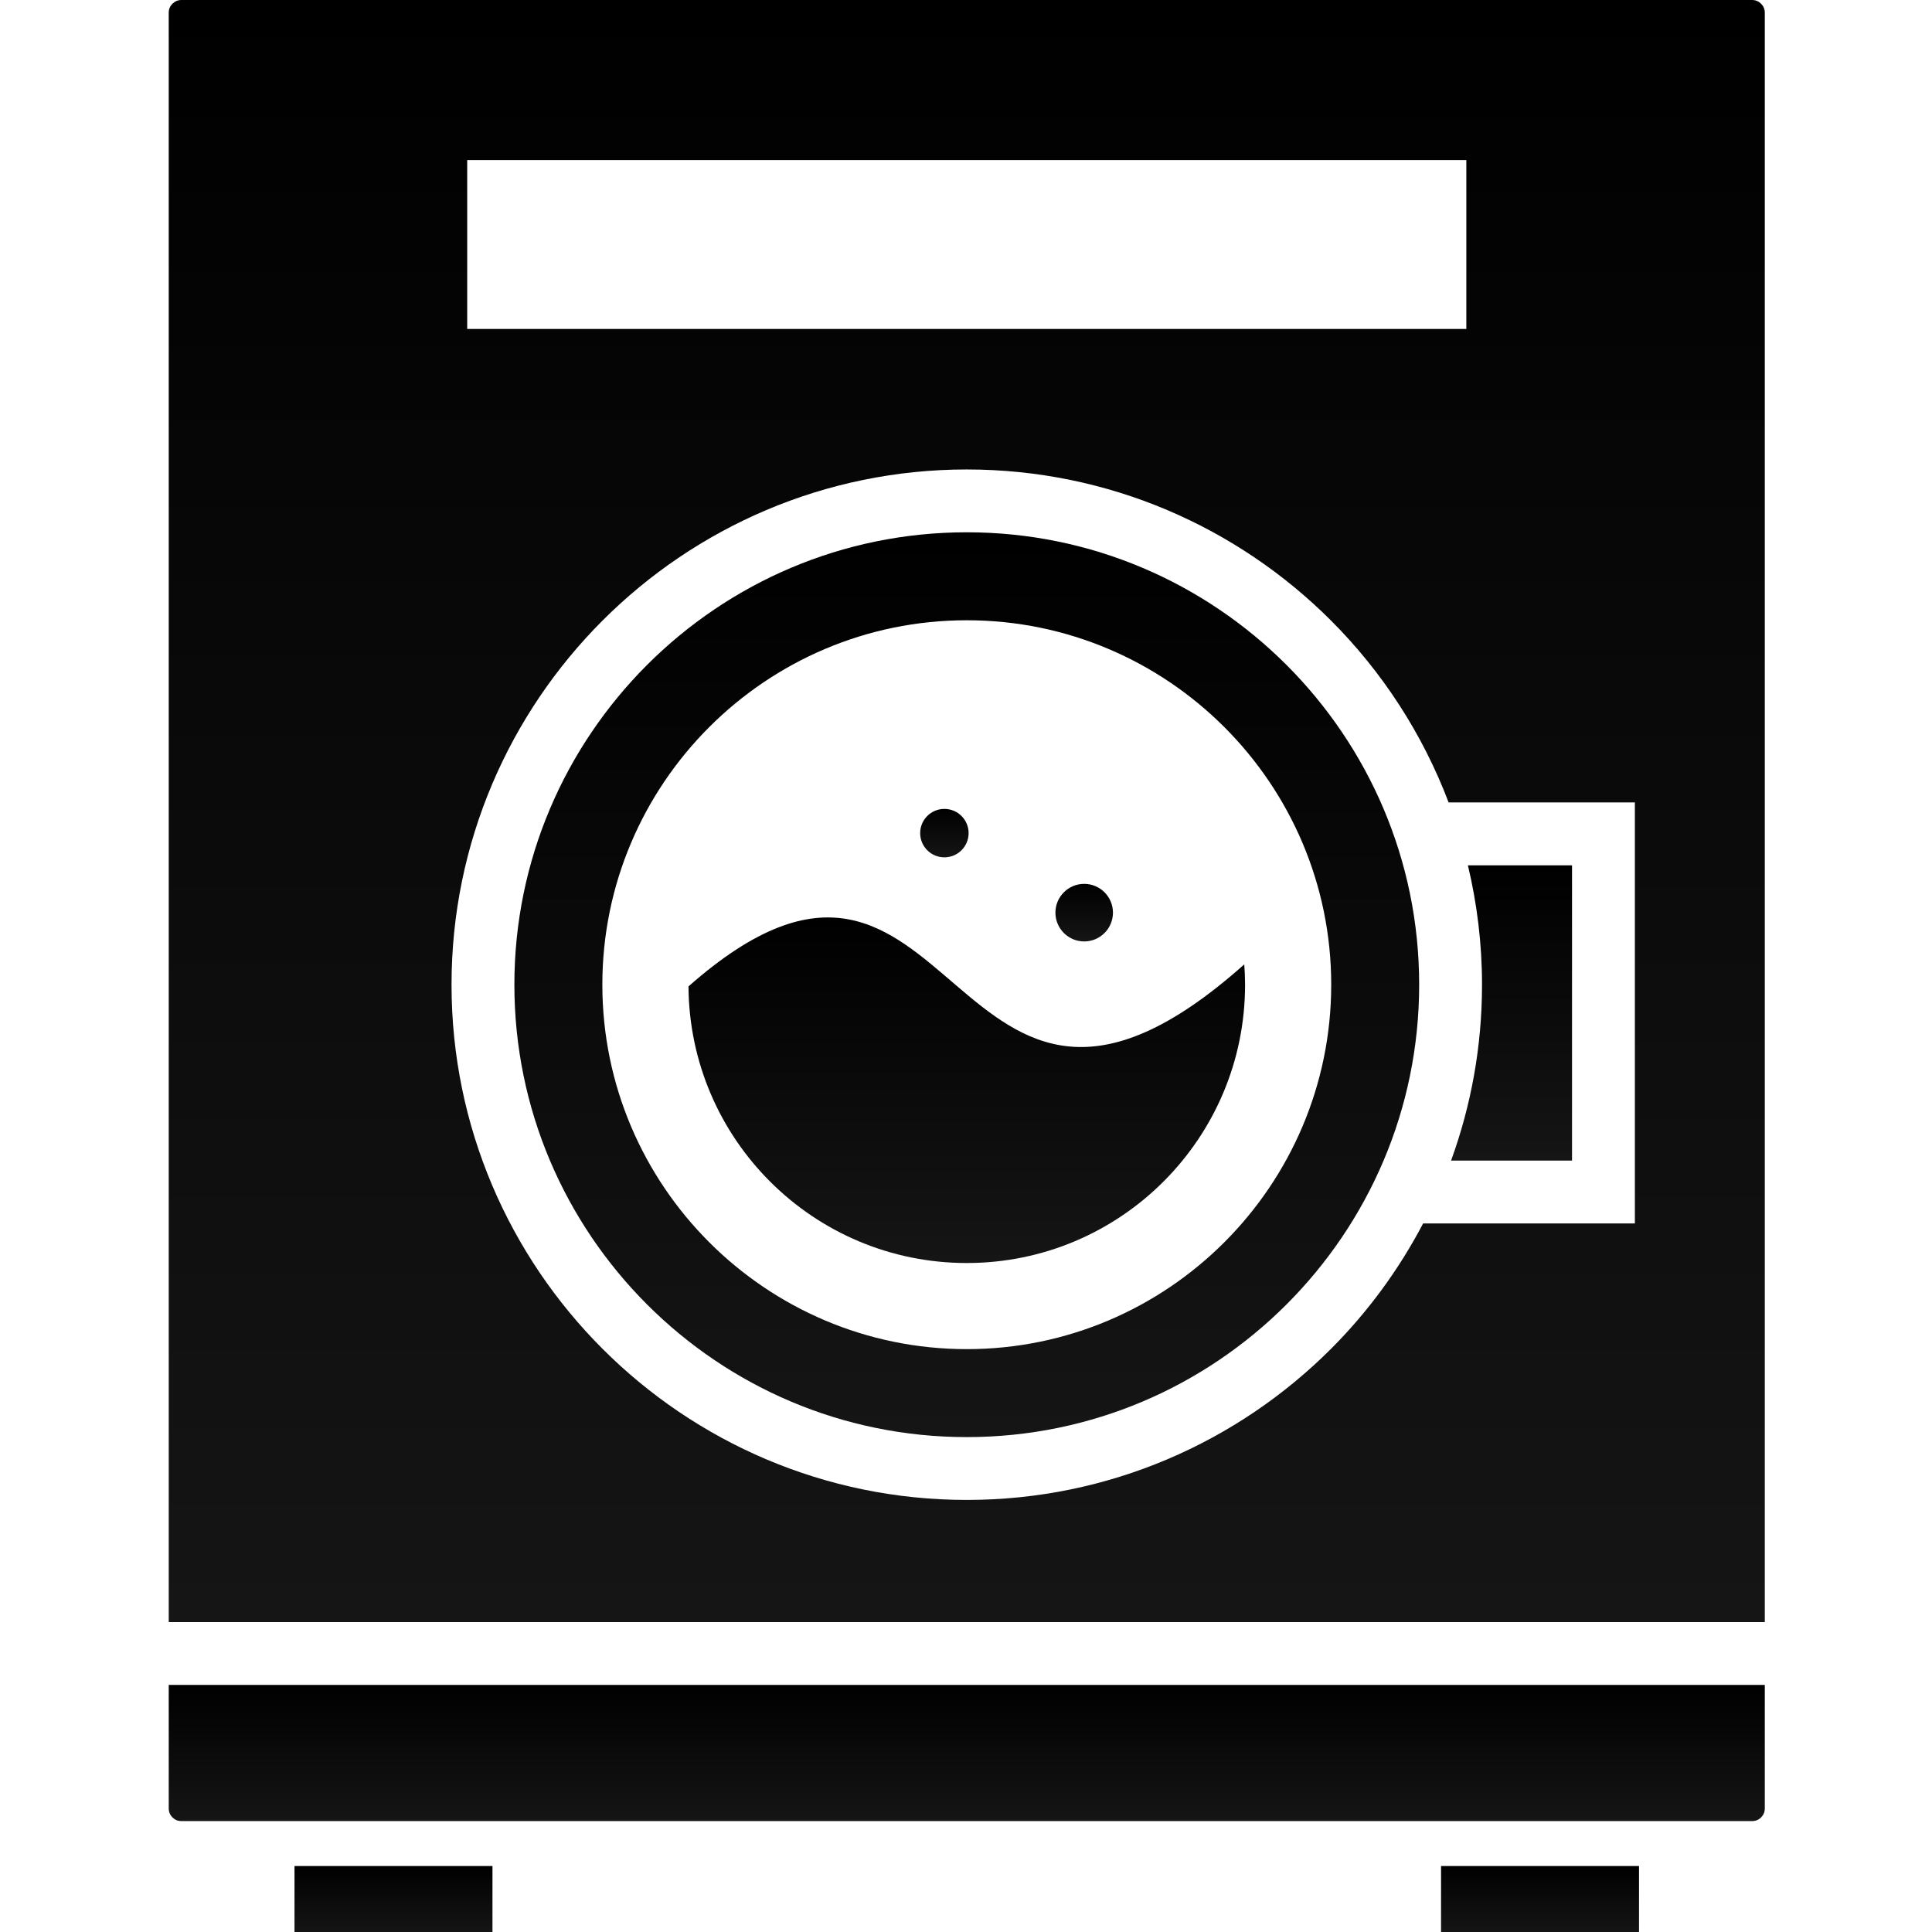
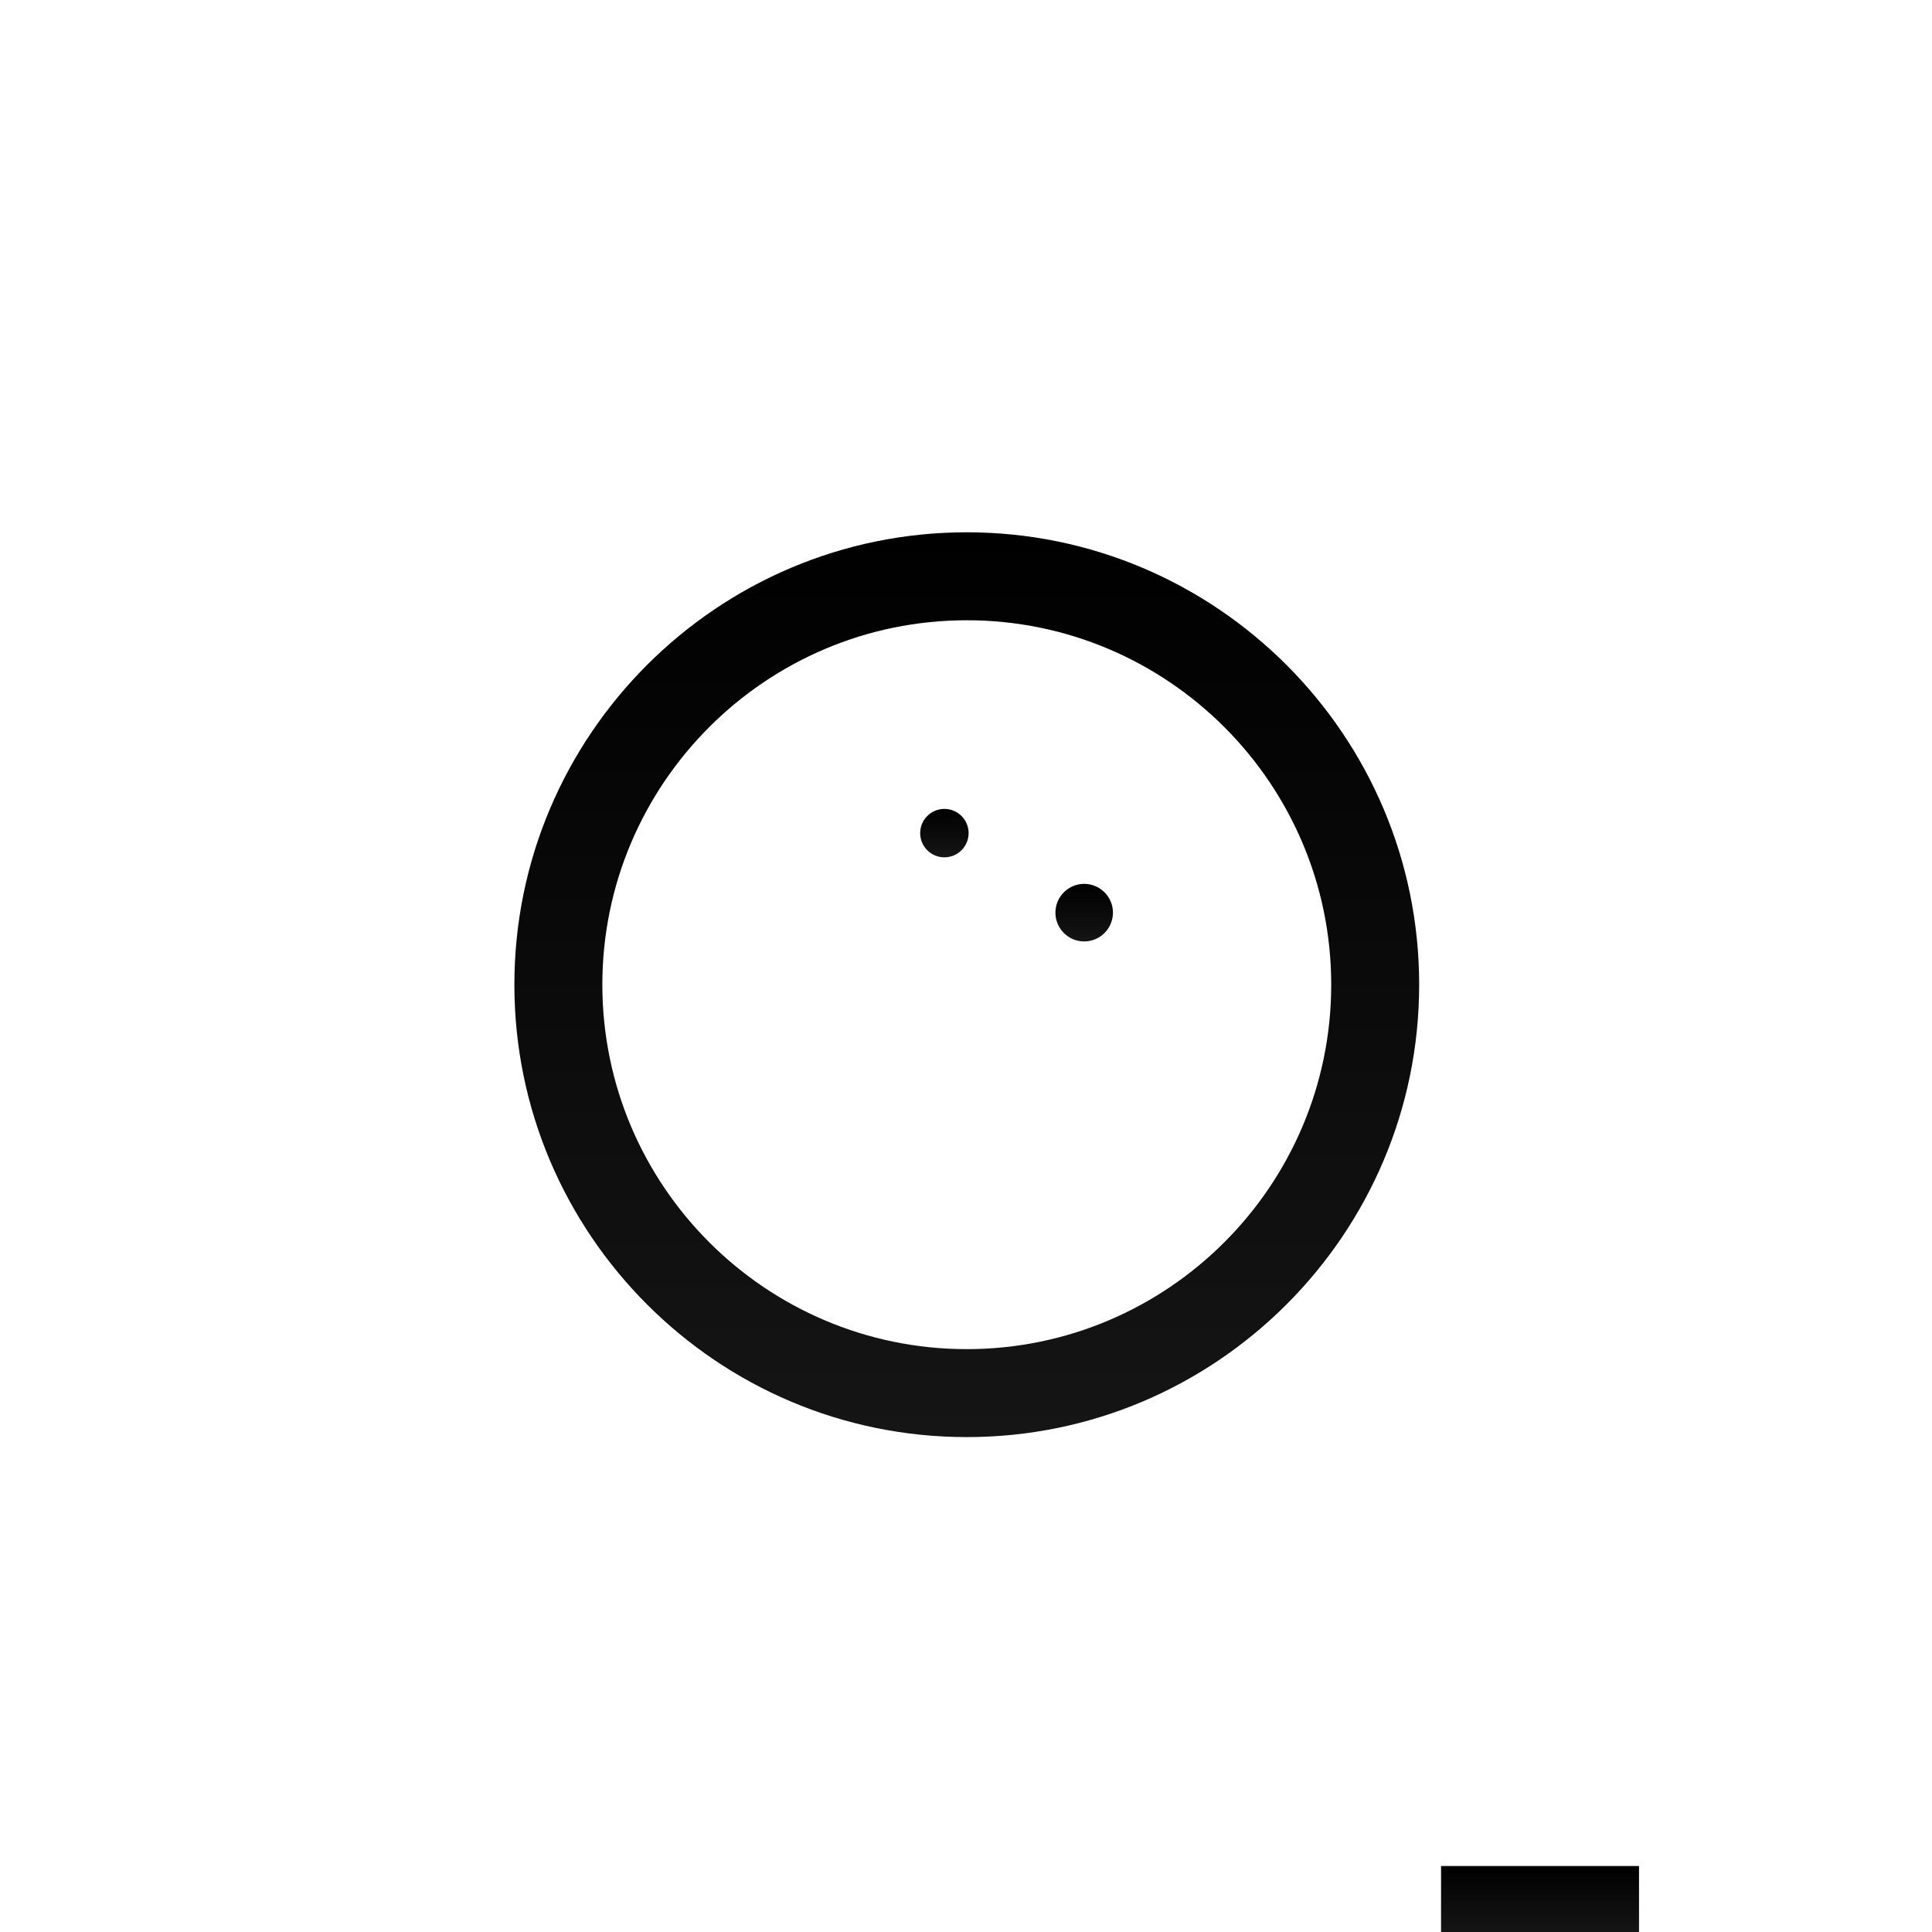
<svg xmlns="http://www.w3.org/2000/svg" fill="none" viewBox="0 0 458 458" height="458" width="458">
-   <path fill="url(#paint0_linear_1725_168)" d="M40 428.723C40.012 429.594 40.316 430.253 40.875 430.832C41.454 431.395 42.125 431.703 42.98 431.703H415.386C416.241 431.703 416.912 431.395 417.487 430.832C418.046 430.253 418.358 429.594 418.362 428.723V399.423H40V428.723Z" />
-   <path fill="url(#paint1_linear_1725_168)" d="M163.215 233.836C163.439 270.079 192.875 299.411 229.185 299.411C265.62 299.411 295.156 269.873 295.156 233.431C295.156 231.805 295.08 230.2 294.964 228.619C224.073 291.772 227.64 176.983 163.215 233.836Z" />
  <path fill="url(#paint2_linear_1725_168)" d="M257.011 223.179C260.786 223.179 263.837 220.116 263.837 216.351C263.837 212.592 260.786 209.529 257.011 209.529C253.253 209.529 250.197 212.592 250.197 216.351C250.197 220.116 253.253 223.179 257.011 223.179Z" />
  <path fill="url(#paint3_linear_1725_168)" d="M223.871 203.239C227.051 203.239 229.619 200.673 229.619 197.496C229.619 194.333 227.051 191.759 223.871 191.759C220.7 191.759 218.136 194.333 218.136 197.496C218.136 200.673 220.7 203.239 223.871 203.239Z" />
-   <path fill="url(#paint4_linear_1725_168)" d="M372.665 275.134V205.136H347.981C350.15 214.218 351.328 223.698 351.328 233.429C351.328 248.064 348.732 262.111 343.987 275.134H372.665Z" />
-   <path fill="url(#paint5_linear_1725_168)" d="M417.487 0.885C416.912 0.32 416.241 0.015 415.386 0H42.98C42.125 0.015 41.454 0.32 40.875 0.885C40.316 1.459 40.012 2.131 40 2.986V384.535H418.362V2.986C418.358 2.131 418.046 1.459 417.487 0.885ZM110.755 37.947H347.61V77.987H110.755V37.947ZM387.563 290.028H337.365C331.594 301.035 324.217 311.063 315.518 319.764C293.426 341.862 262.847 355.581 229.185 355.573C195.518 355.581 164.94 341.862 142.848 319.764C120.749 297.674 107.033 267.097 107.041 233.428C107.033 199.773 120.749 169.189 142.848 147.099C164.94 125.002 195.518 111.291 229.185 111.291C262.847 111.291 293.426 125.002 315.518 147.099C327.644 159.213 337.213 173.901 343.412 190.226H387.563V290.028Z" />
  <path fill="url(#paint6_linear_1725_168)" d="M229.185 126.185C199.601 126.185 172.832 138.2 153.385 157.632C133.95 177.087 121.939 203.852 121.939 233.427C121.939 263.01 133.954 289.783 153.385 309.23C172.832 328.677 199.601 340.678 229.185 340.678C258.765 340.678 285.534 328.677 304.981 309.23C324.417 289.783 336.427 263.01 336.427 233.427C336.427 203.852 324.417 177.087 304.981 157.632C285.534 138.201 258.765 126.185 229.185 126.185ZM229.185 319.826C181.547 319.826 142.792 281.061 142.792 233.428C142.792 185.796 181.547 147.039 229.185 147.039C276.823 147.039 315.578 185.796 315.578 233.428C315.578 281.06 276.823 319.826 229.185 319.826Z" />
-   <path fill="url(#paint7_linear_1725_168)" d="M116.745 442.359H69.814V458H116.745V442.359Z" />
  <path fill="url(#paint8_linear_1725_168)" d="M388.546 442.359H341.615V458H388.546V442.359Z" />
  <defs>
    <linearGradient gradientUnits="userSpaceOnUse" y2="431.703" x2="229.181" y1="399.423" x1="229.181" id="paint0_linear_1725_168">
      <stop />
      <stop stop-color="#151515" offset="1" />
    </linearGradient>
    <linearGradient gradientUnits="userSpaceOnUse" y2="299.411" x2="229.186" y1="217.489" x1="229.186" id="paint1_linear_1725_168">
      <stop />
      <stop stop-color="#151515" offset="1" />
    </linearGradient>
    <linearGradient gradientUnits="userSpaceOnUse" y2="223.179" x2="257.017" y1="209.529" x1="257.017" id="paint2_linear_1725_168">
      <stop />
      <stop stop-color="#151515" offset="1" />
    </linearGradient>
    <linearGradient gradientUnits="userSpaceOnUse" y2="203.239" x2="223.877" y1="191.759" x1="223.877" id="paint3_linear_1725_168">
      <stop />
      <stop stop-color="#151515" offset="1" />
    </linearGradient>
    <linearGradient gradientUnits="userSpaceOnUse" y2="275.134" x2="358.326" y1="205.136" x1="358.326" id="paint4_linear_1725_168">
      <stop />
      <stop stop-color="#151515" offset="1" />
    </linearGradient>
    <linearGradient gradientUnits="userSpaceOnUse" y2="384.535" x2="229.181" y1="0" x1="229.181" id="paint5_linear_1725_168">
      <stop />
      <stop stop-color="#151515" offset="1" />
    </linearGradient>
    <linearGradient gradientUnits="userSpaceOnUse" y2="340.678" x2="229.183" y1="126.185" x1="229.183" id="paint6_linear_1725_168">
      <stop />
      <stop stop-color="#151515" offset="1" />
    </linearGradient>
    <linearGradient gradientUnits="userSpaceOnUse" y2="458" x2="93.28" y1="442.359" x1="93.28" id="paint7_linear_1725_168">
      <stop />
      <stop stop-color="#151515" offset="1" />
    </linearGradient>
    <linearGradient gradientUnits="userSpaceOnUse" y2="458" x2="365.081" y1="442.359" x1="365.081" id="paint8_linear_1725_168">
      <stop />
      <stop stop-color="#151515" offset="1" />
    </linearGradient>
  </defs>
</svg>